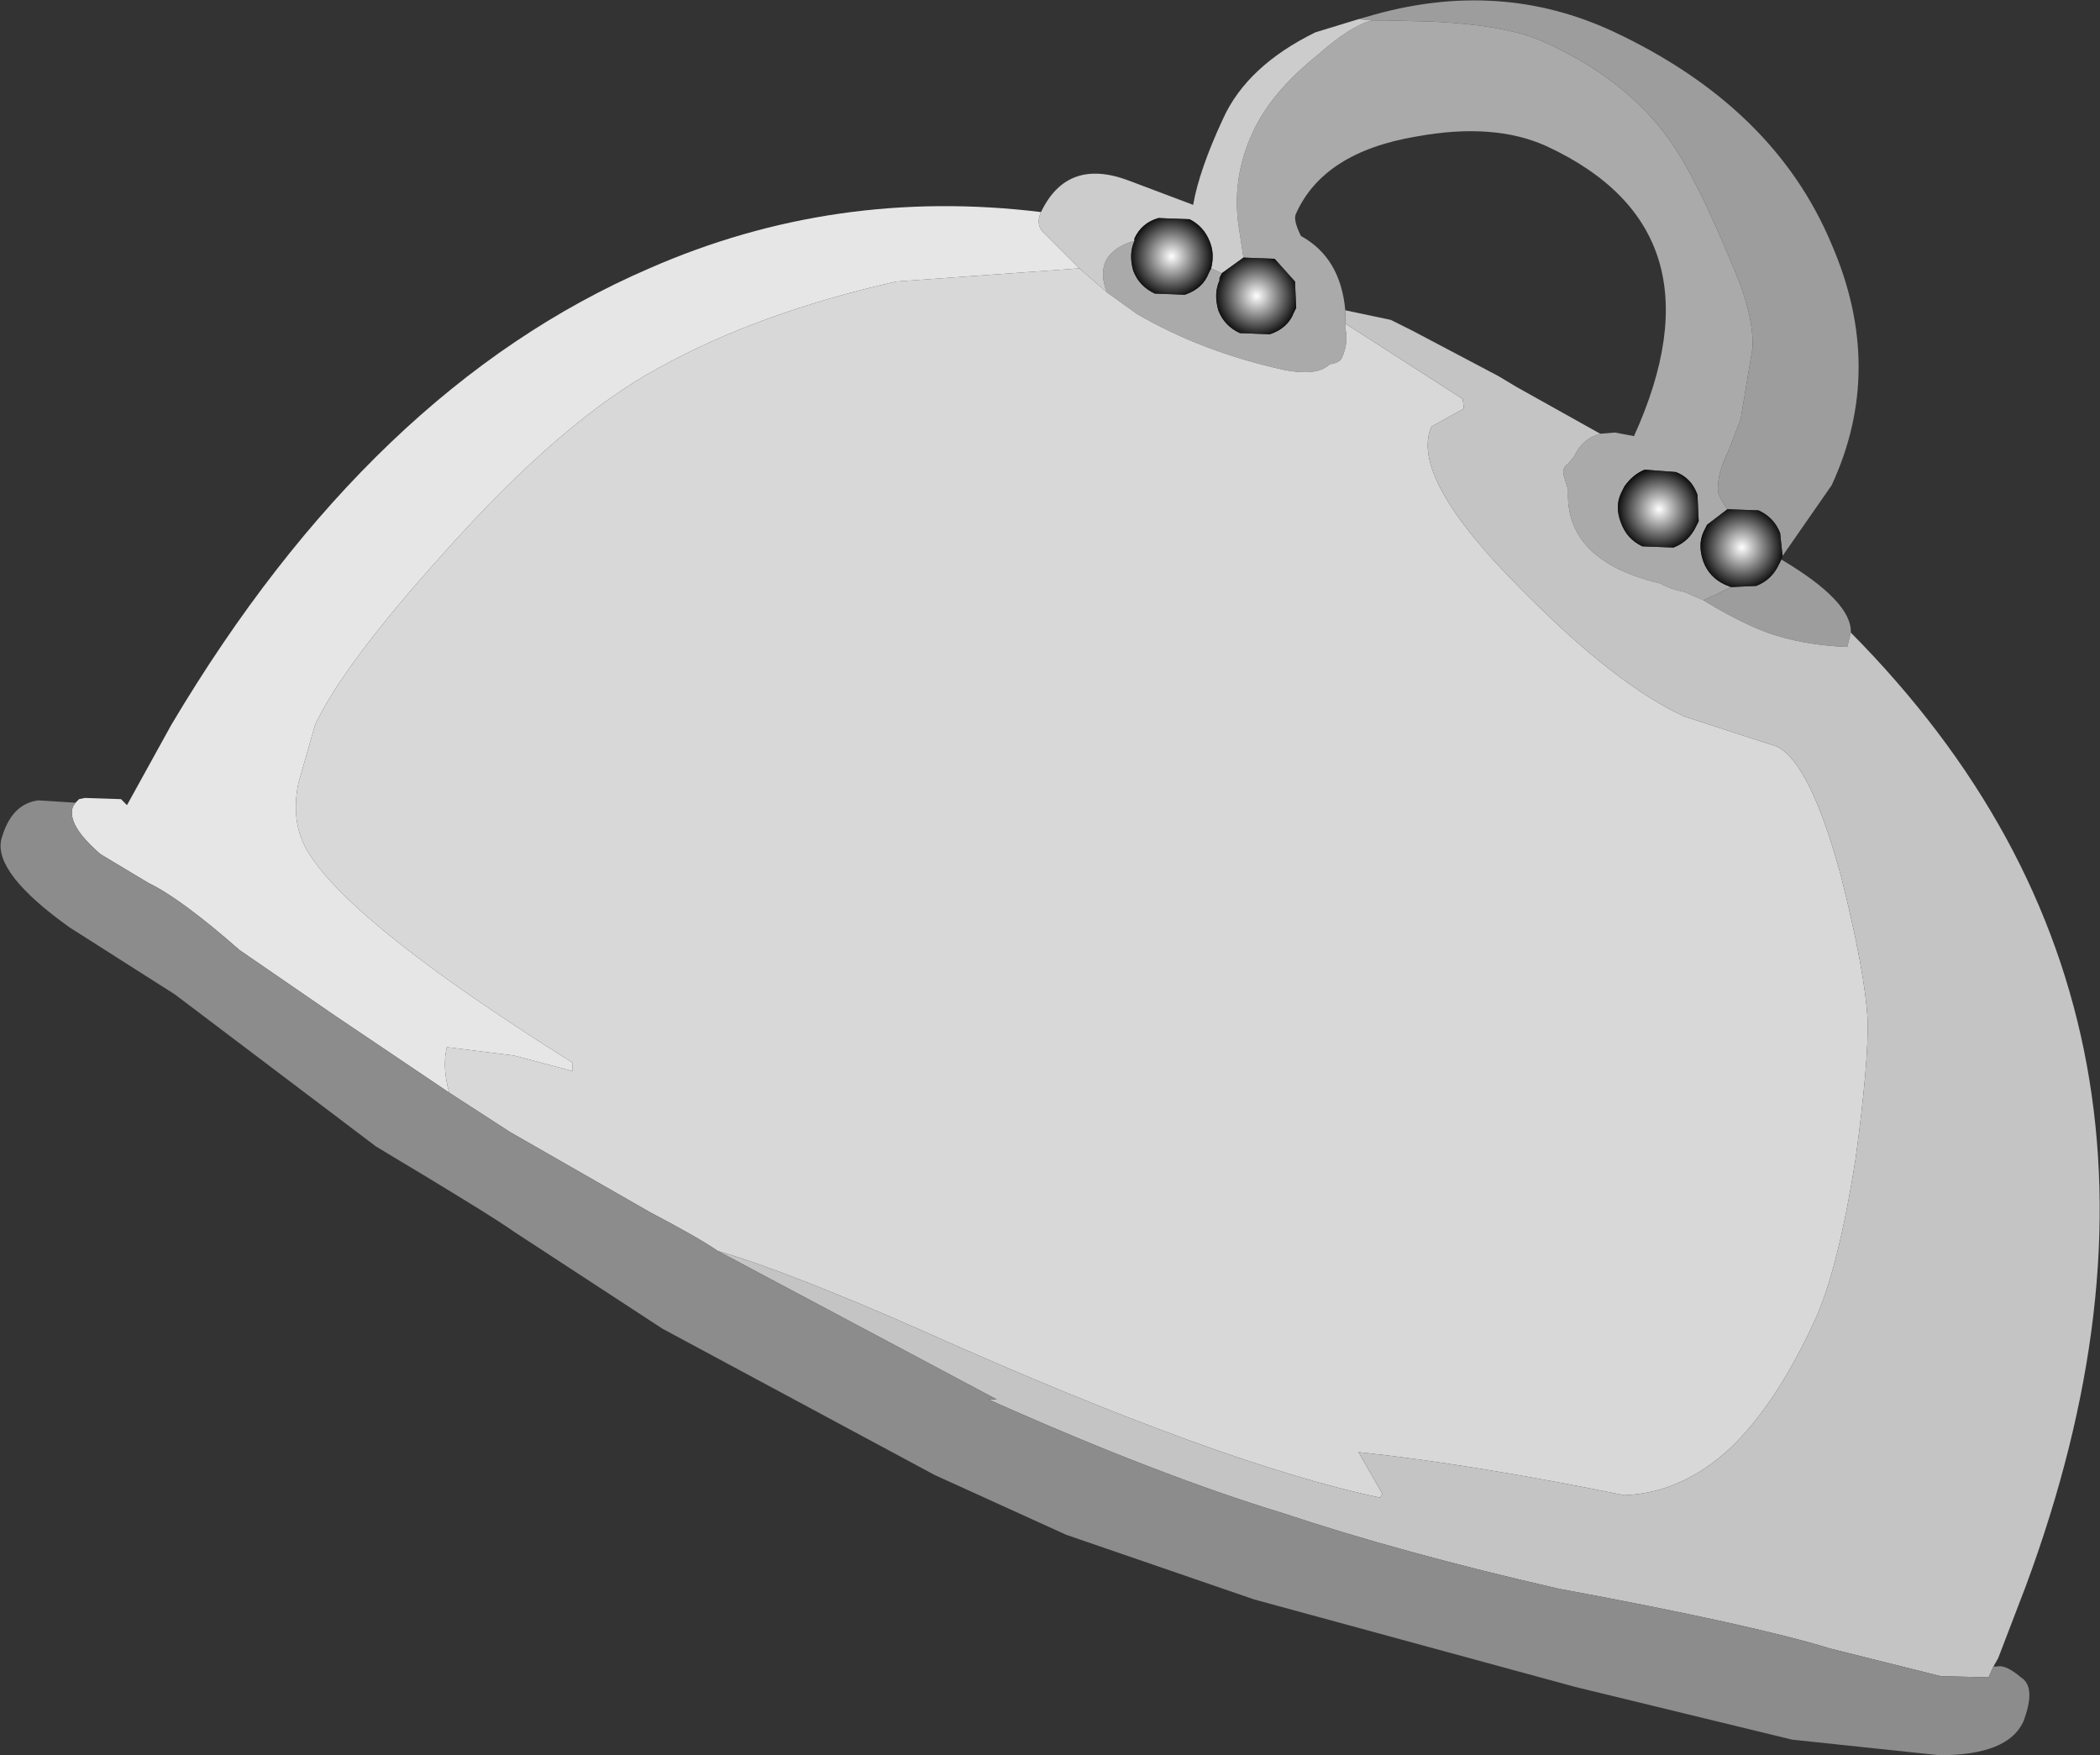
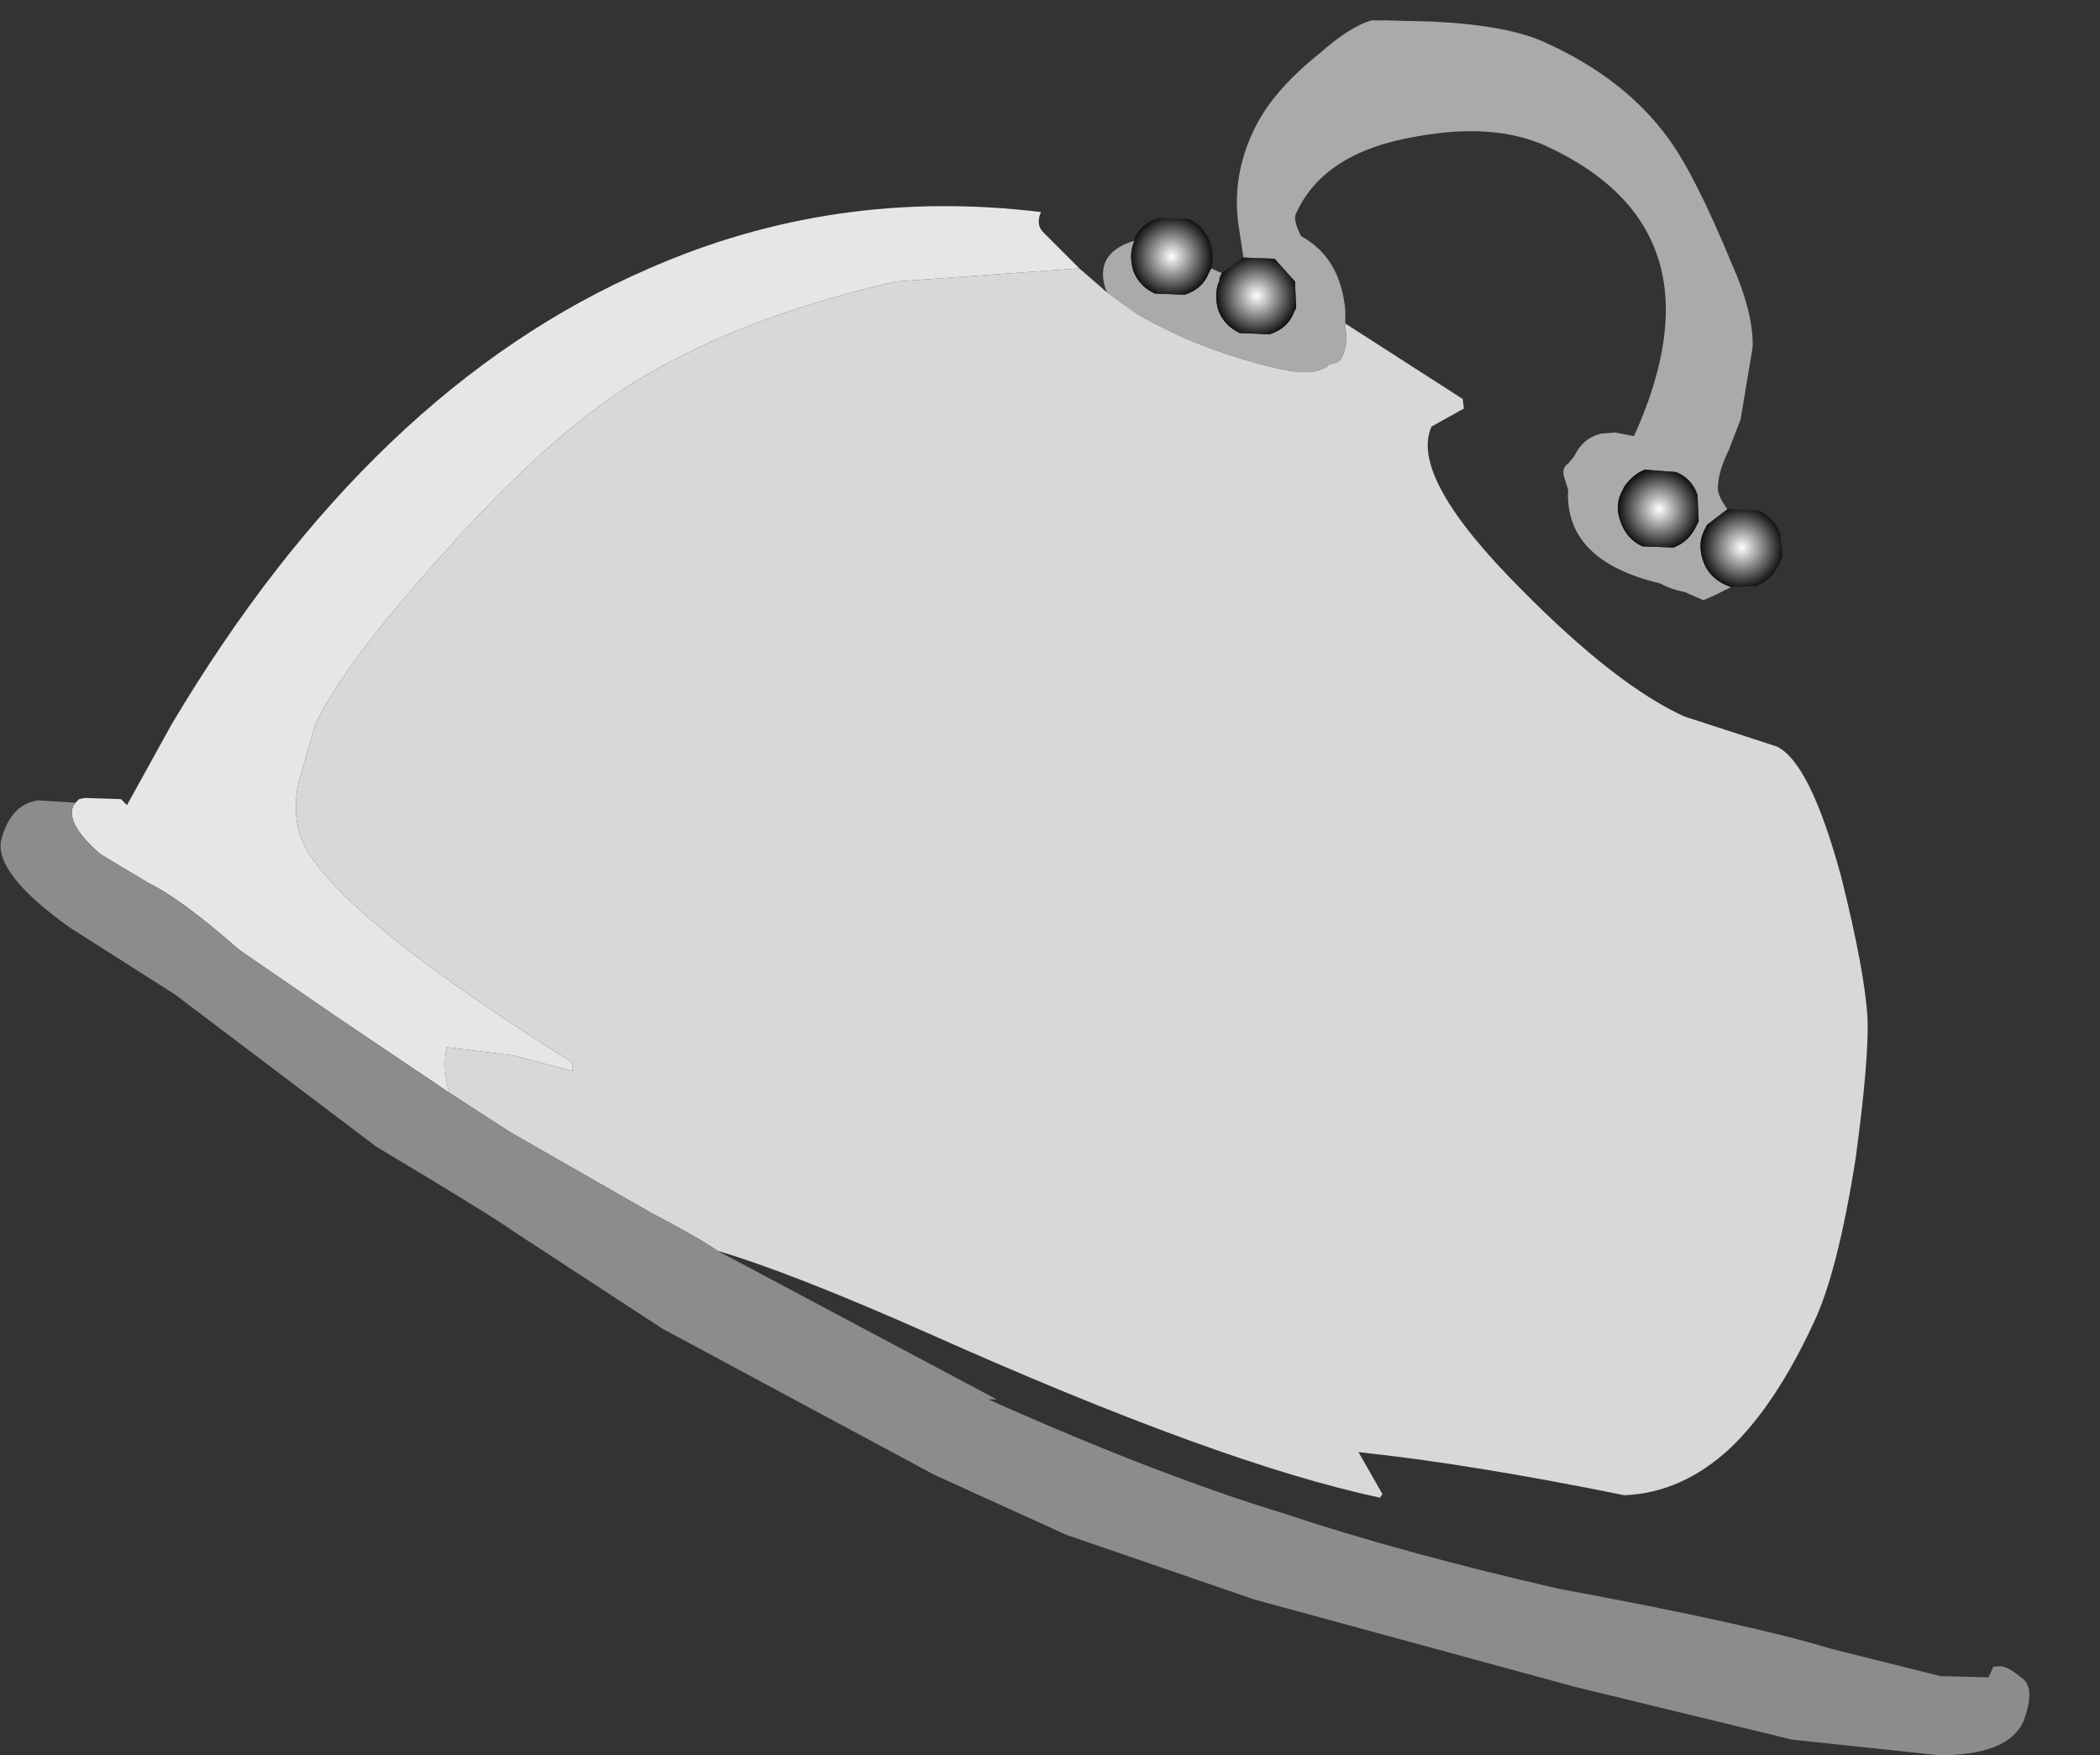
<svg xmlns="http://www.w3.org/2000/svg" height="73.25px" width="87.65px">
  <rect width="100%" height="100%" fill="#333333" stroke="none" />
  <g transform="matrix(1.0, 0.0, 0.0, 1.0, 34.7, 48.3)">
-     <path d="M37.4 -27.05 Q37.0 -27.6 37.0 -27.9 37.0 -28.6 37.45 -29.5 L37.95 -30.8 38.45 -33.8 Q38.5 -35.2 37.6 -37.25 36.05 -41.0 34.95 -42.5 33.15 -45.0 29.85 -46.5 28.3 -47.25 25.05 -47.4 L23.1 -47.45 22.55 -47.45 22.0 -47.5 22.7 -47.7 Q27.95 -49.15 32.6 -47.0 39.35 -43.85 41.75 -38.1 44.0 -32.9 41.75 -28.05 L39.7 -25.1 39.6 -26.05 Q39.35 -26.7 38.7 -27.0 L37.4 -27.05 M36.4 -23.25 L36.95 -23.5 37.55 -23.8 38.6 -23.85 Q39.25 -24.1 39.55 -24.75 L39.65 -24.95 Q42.6 -23.2 42.55 -21.9 L42.4 -21.3 Q40.1 -21.4 38.45 -22.15 37.35 -22.65 36.4 -23.25" fill="#9d9d9d" fill-rule="evenodd" stroke="none" />
    <path d="M22.55 -47.45 L23.1 -47.45 25.05 -47.4 Q28.3 -47.25 29.85 -46.5 33.15 -45.0 34.95 -42.5 36.05 -41.0 37.6 -37.25 38.5 -35.2 38.45 -33.8 L37.95 -30.8 37.45 -29.5 Q37.0 -28.6 37.0 -27.9 37.0 -27.6 37.4 -27.05 L36.55 -26.4 36.45 -26.2 36.4 -26.1 Q36.15 -25.55 36.4 -24.85 36.65 -24.2 37.3 -23.9 L37.55 -23.8 36.95 -23.5 36.4 -23.25 35.6 -23.6 Q35.05 -23.7 34.6 -23.95 30.6 -24.9 30.75 -27.85 L30.6 -28.35 Q30.45 -28.75 30.75 -28.95 L31.0 -29.25 Q31.35 -30.0 32.1 -30.2 L32.7 -30.25 33.5 -30.1 Q37.4 -38.7 29.85 -42.2 27.65 -43.2 24.4 -42.6 20.55 -41.95 19.4 -39.4 19.25 -39.15 19.6 -38.45 21.25 -37.55 21.45 -35.35 L21.45 -34.8 21.45 -34.6 Q21.6 -34.0 21.3 -33.35 21.2 -33.15 20.8 -33.1 20.3 -32.6 18.95 -32.85 15.5 -33.6 12.75 -35.2 L11.5 -36.1 Q11.2 -36.85 11.45 -37.4 11.75 -38.0 12.65 -38.25 12.4 -37.7 12.6 -37.0 12.85 -36.35 13.5 -36.05 L14.75 -36.0 Q15.5 -36.25 15.75 -36.9 L15.85 -37.1 16.3 -36.9 16.2 -36.7 16.2 -36.6 Q15.95 -36.05 16.15 -35.35 16.4 -34.7 17.05 -34.4 L18.3 -34.35 Q19.05 -34.6 19.3 -35.25 L19.4 -35.45 19.35 -36.55 18.5 -37.5 17.2 -37.55 17.0 -38.85 Q16.7 -40.9 17.6 -42.8 18.35 -44.45 20.35 -46.05 21.65 -47.2 22.55 -47.45 M36.15 -27.65 Q35.9 -28.35 35.25 -28.6 L33.95 -28.7 Q33.45 -28.5 33.1 -28.0 L33.0 -27.8 32.95 -27.7 Q32.7 -27.15 32.95 -26.5 33.2 -25.8 33.85 -25.5 L35.15 -25.45 Q35.8 -25.7 36.1 -26.35 L36.2 -26.55 36.15 -27.65" fill="#aaaaaa" fill-rule="evenodd" stroke="none" />
    <path d="M-31.55 -14.8 L-31.4 -14.95 -31.15 -15.0 -29.65 -14.95 -29.4 -14.7 -27.55 -18.05 Q-19.2 -32.1 -7.6 -37.1 0.15 -40.5 8.75 -39.45 8.5 -38.9 8.9 -38.55 L10.35 -37.1 2.7 -36.55 Q-3.05 -35.25 -7.2 -32.95 -11.2 -30.8 -16.15 -25.25 -20.35 -20.6 -21.55 -18.05 L-22.25 -15.6 Q-22.6 -13.85 -21.75 -12.6 -19.8 -9.6 -10.8 -3.95 L-10.8 -3.6 -13.25 -4.25 -16.05 -4.6 Q-16.25 -3.75 -15.95 -2.7 L-20.7 -5.9 -24.7 -8.65 Q-27.15 -10.8 -28.5 -11.45 L-30.5 -12.65 Q-31.95 -13.9 -31.65 -14.65 L-31.55 -14.8" fill="#e6e6e6" fill-rule="evenodd" stroke="none" />
-     <path d="M22.0 -47.5 L22.55 -47.45 Q21.65 -47.2 20.35 -46.05 18.35 -44.45 17.6 -42.8 16.7 -40.9 17.0 -38.85 L17.2 -37.55 16.3 -36.9 15.85 -37.1 Q16.0 -37.7 15.8 -38.2 15.55 -38.85 14.95 -39.15 L13.65 -39.2 Q12.95 -39.0 12.65 -38.35 L12.65 -38.25 Q11.75 -38.0 11.45 -37.4 11.2 -36.85 11.5 -36.1 L10.35 -37.1 8.9 -38.55 Q8.5 -38.9 8.75 -39.45 9.85 -41.75 12.45 -40.75 L15.1 -39.75 Q15.35 -41.2 16.35 -43.35 17.35 -45.55 20.2 -46.95 L22.0 -47.5" fill="#cccccc" fill-rule="evenodd" stroke="none" />
    <path d="M11.5 -36.1 L12.75 -35.2 Q15.5 -33.6 18.95 -32.85 20.3 -32.6 20.8 -33.1 21.2 -33.15 21.3 -33.35 21.6 -34.0 21.45 -34.6 L21.45 -34.8 26.35 -31.65 26.4 -31.25 25.05 -30.5 Q24.1 -28.4 28.8 -23.7 32.75 -19.7 35.6 -18.4 L39.45 -17.15 Q40.85 -16.5 42.15 -11.7 43.15 -7.7 43.25 -5.75 43.3 -4.0 42.75 0.05 42.0 4.8 41.0 6.9 39.4 10.35 37.5 12.15 35.5 14.0 33.1 14.1 26.7 12.8 22.0 12.3 L23.0 14.05 22.9 14.2 Q16.25 12.8 3.95 7.3 -1.7 4.8 -4.75 3.9 -5.55 3.35 -7.55 2.3 L-13.4 -1.05 -15.95 -2.7 Q-16.25 -3.75 -16.05 -4.6 L-13.25 -4.25 -10.8 -3.6 -10.8 -3.95 Q-19.8 -9.6 -21.75 -12.6 -22.6 -13.85 -22.25 -15.6 L-21.55 -18.05 Q-20.35 -20.6 -16.15 -25.25 -11.2 -30.8 -7.2 -32.95 -3.05 -35.25 2.7 -36.55 L10.35 -37.1 11.5 -36.1" fill="#d8d8d8" fill-rule="evenodd" stroke="none" />
-     <path d="M21.45 -34.8 L21.45 -35.35 23.35 -34.95 24.25 -34.5 27.85 -32.6 28.6 -32.15 32.0 -30.25 32.1 -30.2 Q31.35 -30.0 31.0 -29.25 L30.75 -28.95 Q30.45 -28.75 30.6 -28.35 L30.75 -27.85 Q30.6 -24.9 34.6 -23.95 35.05 -23.7 35.6 -23.6 L36.4 -23.25 Q37.35 -22.65 38.45 -22.15 40.1 -21.4 42.4 -21.3 L42.55 -21.9 Q58.6 -5.7 49.85 17.9 L48.7 20.9 48.5 21.25 48.3 21.7 46.3 21.65 41.7 20.5 Q38.45 19.5 30.35 18.0 23.8 16.5 18.85 14.85 13.6 13.25 6.55 10.1 L6.9 10.1 -4.75 3.9 Q-1.7 4.8 3.95 7.3 16.25 12.8 22.9 14.2 L23.0 14.05 22.0 12.3 Q26.7 12.8 33.1 14.1 35.5 14.0 37.5 12.15 39.4 10.35 41.0 6.9 42.0 4.8 42.75 0.05 43.3 -4.0 43.25 -5.75 43.15 -7.7 42.15 -11.7 40.85 -16.5 39.45 -17.15 L35.6 -18.4 Q32.75 -19.7 28.8 -23.7 24.1 -28.4 25.05 -30.5 L26.4 -31.25 26.35 -31.65 21.45 -34.8" fill="#c4c4c4" fill-rule="evenodd" stroke="none" />
    <path d="M48.5 21.25 L48.65 21.25 Q49.0 21.15 49.65 21.7 50.3 22.1 49.75 23.55 49.1 24.95 46.25 24.95 L40.1 24.3 31.05 22.1 17.65 18.45 9.8 15.75 4.3 13.25 -7.05 7.15 -13.25 3.1 Q-14.15 2.45 -19.0 -0.45 L-27.4 -6.8 -31.8 -9.6 Q-34.95 -11.85 -34.65 -13.25 -34.25 -14.75 -33.1 -14.9 L-31.55 -14.8 -31.65 -14.65 Q-31.95 -13.9 -30.5 -12.65 L-28.5 -11.45 Q-27.15 -10.8 -24.7 -8.65 L-20.7 -5.9 -15.95 -2.7 -13.4 -1.05 -7.55 2.3 Q-5.55 3.35 -4.75 3.9 L6.9 10.1 6.55 10.1 Q13.6 13.25 18.85 14.85 23.8 16.5 30.35 18.0 38.45 19.5 41.7 20.5 L46.3 21.65 48.3 21.7 48.5 21.25" fill="#8c8c8c" fill-rule="evenodd" stroke="none" />
    <path d="M37.4 -27.05 L38.7 -27.0 Q39.35 -26.7 39.6 -26.05 L39.7 -25.1 39.65 -24.95 39.55 -24.75 Q39.25 -24.1 38.6 -23.85 L37.55 -23.8 37.3 -23.9 Q36.65 -24.2 36.4 -24.85 36.15 -25.55 36.4 -26.1 L36.45 -26.2 36.55 -26.4 37.4 -27.05" fill="url(#gradient0)" fill-rule="evenodd" stroke="none" />
    <path d="M36.15 -27.65 L36.2 -26.55 36.1 -26.35 Q35.8 -25.7 35.15 -25.45 L33.85 -25.5 Q33.2 -25.8 32.95 -26.5 32.7 -27.15 32.95 -27.7 L33.0 -27.8 33.1 -28.0 Q33.45 -28.5 33.95 -28.7 L35.25 -28.6 Q35.9 -28.35 36.15 -27.65" fill="url(#gradient1)" fill-rule="evenodd" stroke="none" />
    <path d="M17.2 -37.55 L18.5 -37.5 19.35 -36.55 19.4 -35.45 19.3 -35.25 Q19.05 -34.6 18.3 -34.35 L17.05 -34.4 Q16.4 -34.7 16.15 -35.35 15.95 -36.05 16.2 -36.6 L16.2 -36.7 16.3 -36.9 17.2 -37.55" fill="url(#gradient2)" fill-rule="evenodd" stroke="none" />
    <path d="M15.85 -37.1 L15.75 -36.9 Q15.5 -36.25 14.75 -36.0 L13.5 -36.05 Q12.85 -36.35 12.6 -37.0 12.4 -37.7 12.65 -38.25 L12.65 -38.35 Q12.95 -39.0 13.65 -39.2 L14.95 -39.15 Q15.55 -38.85 15.8 -38.2 16.0 -37.7 15.85 -37.1" fill="url(#gradient3)" fill-rule="evenodd" stroke="none" />
  </g>
  <defs>
    <radialGradient cx="0" cy="0" gradientTransform="matrix(0.002, 0.001, -0.001, 0.002, 38.0, -25.45)" gradientUnits="userSpaceOnUse" id="gradient0" r="819.2" spreadMethod="pad">
      <stop offset="0.0" stop-color="#ffffff" />
      <stop offset="1.0" stop-color="#000000" />
    </radialGradient>
    <radialGradient cx="0" cy="0" gradientTransform="matrix(0.002, 0.001, -0.001, 0.002, 34.55, -27.05)" gradientUnits="userSpaceOnUse" id="gradient1" r="819.2" spreadMethod="pad">
      <stop offset="0.0" stop-color="#ffffff" />
      <stop offset="1.0" stop-color="#000000" />
    </radialGradient>
    <radialGradient cx="0" cy="0" gradientTransform="matrix(0.002, 0.001, -0.001, 0.002, 17.75, -35.95)" gradientUnits="userSpaceOnUse" id="gradient2" r="819.2" spreadMethod="pad">
      <stop offset="0.0" stop-color="#ffffff" />
      <stop offset="1.0" stop-color="#000000" />
    </radialGradient>
    <radialGradient cx="0" cy="0" gradientTransform="matrix(0.002, 0.001, -0.001, 0.002, 14.2, -37.6)" gradientUnits="userSpaceOnUse" id="gradient3" r="819.2" spreadMethod="pad">
      <stop offset="0.0" stop-color="#ffffff" />
      <stop offset="1.0" stop-color="#000000" />
    </radialGradient>
  </defs>
</svg>